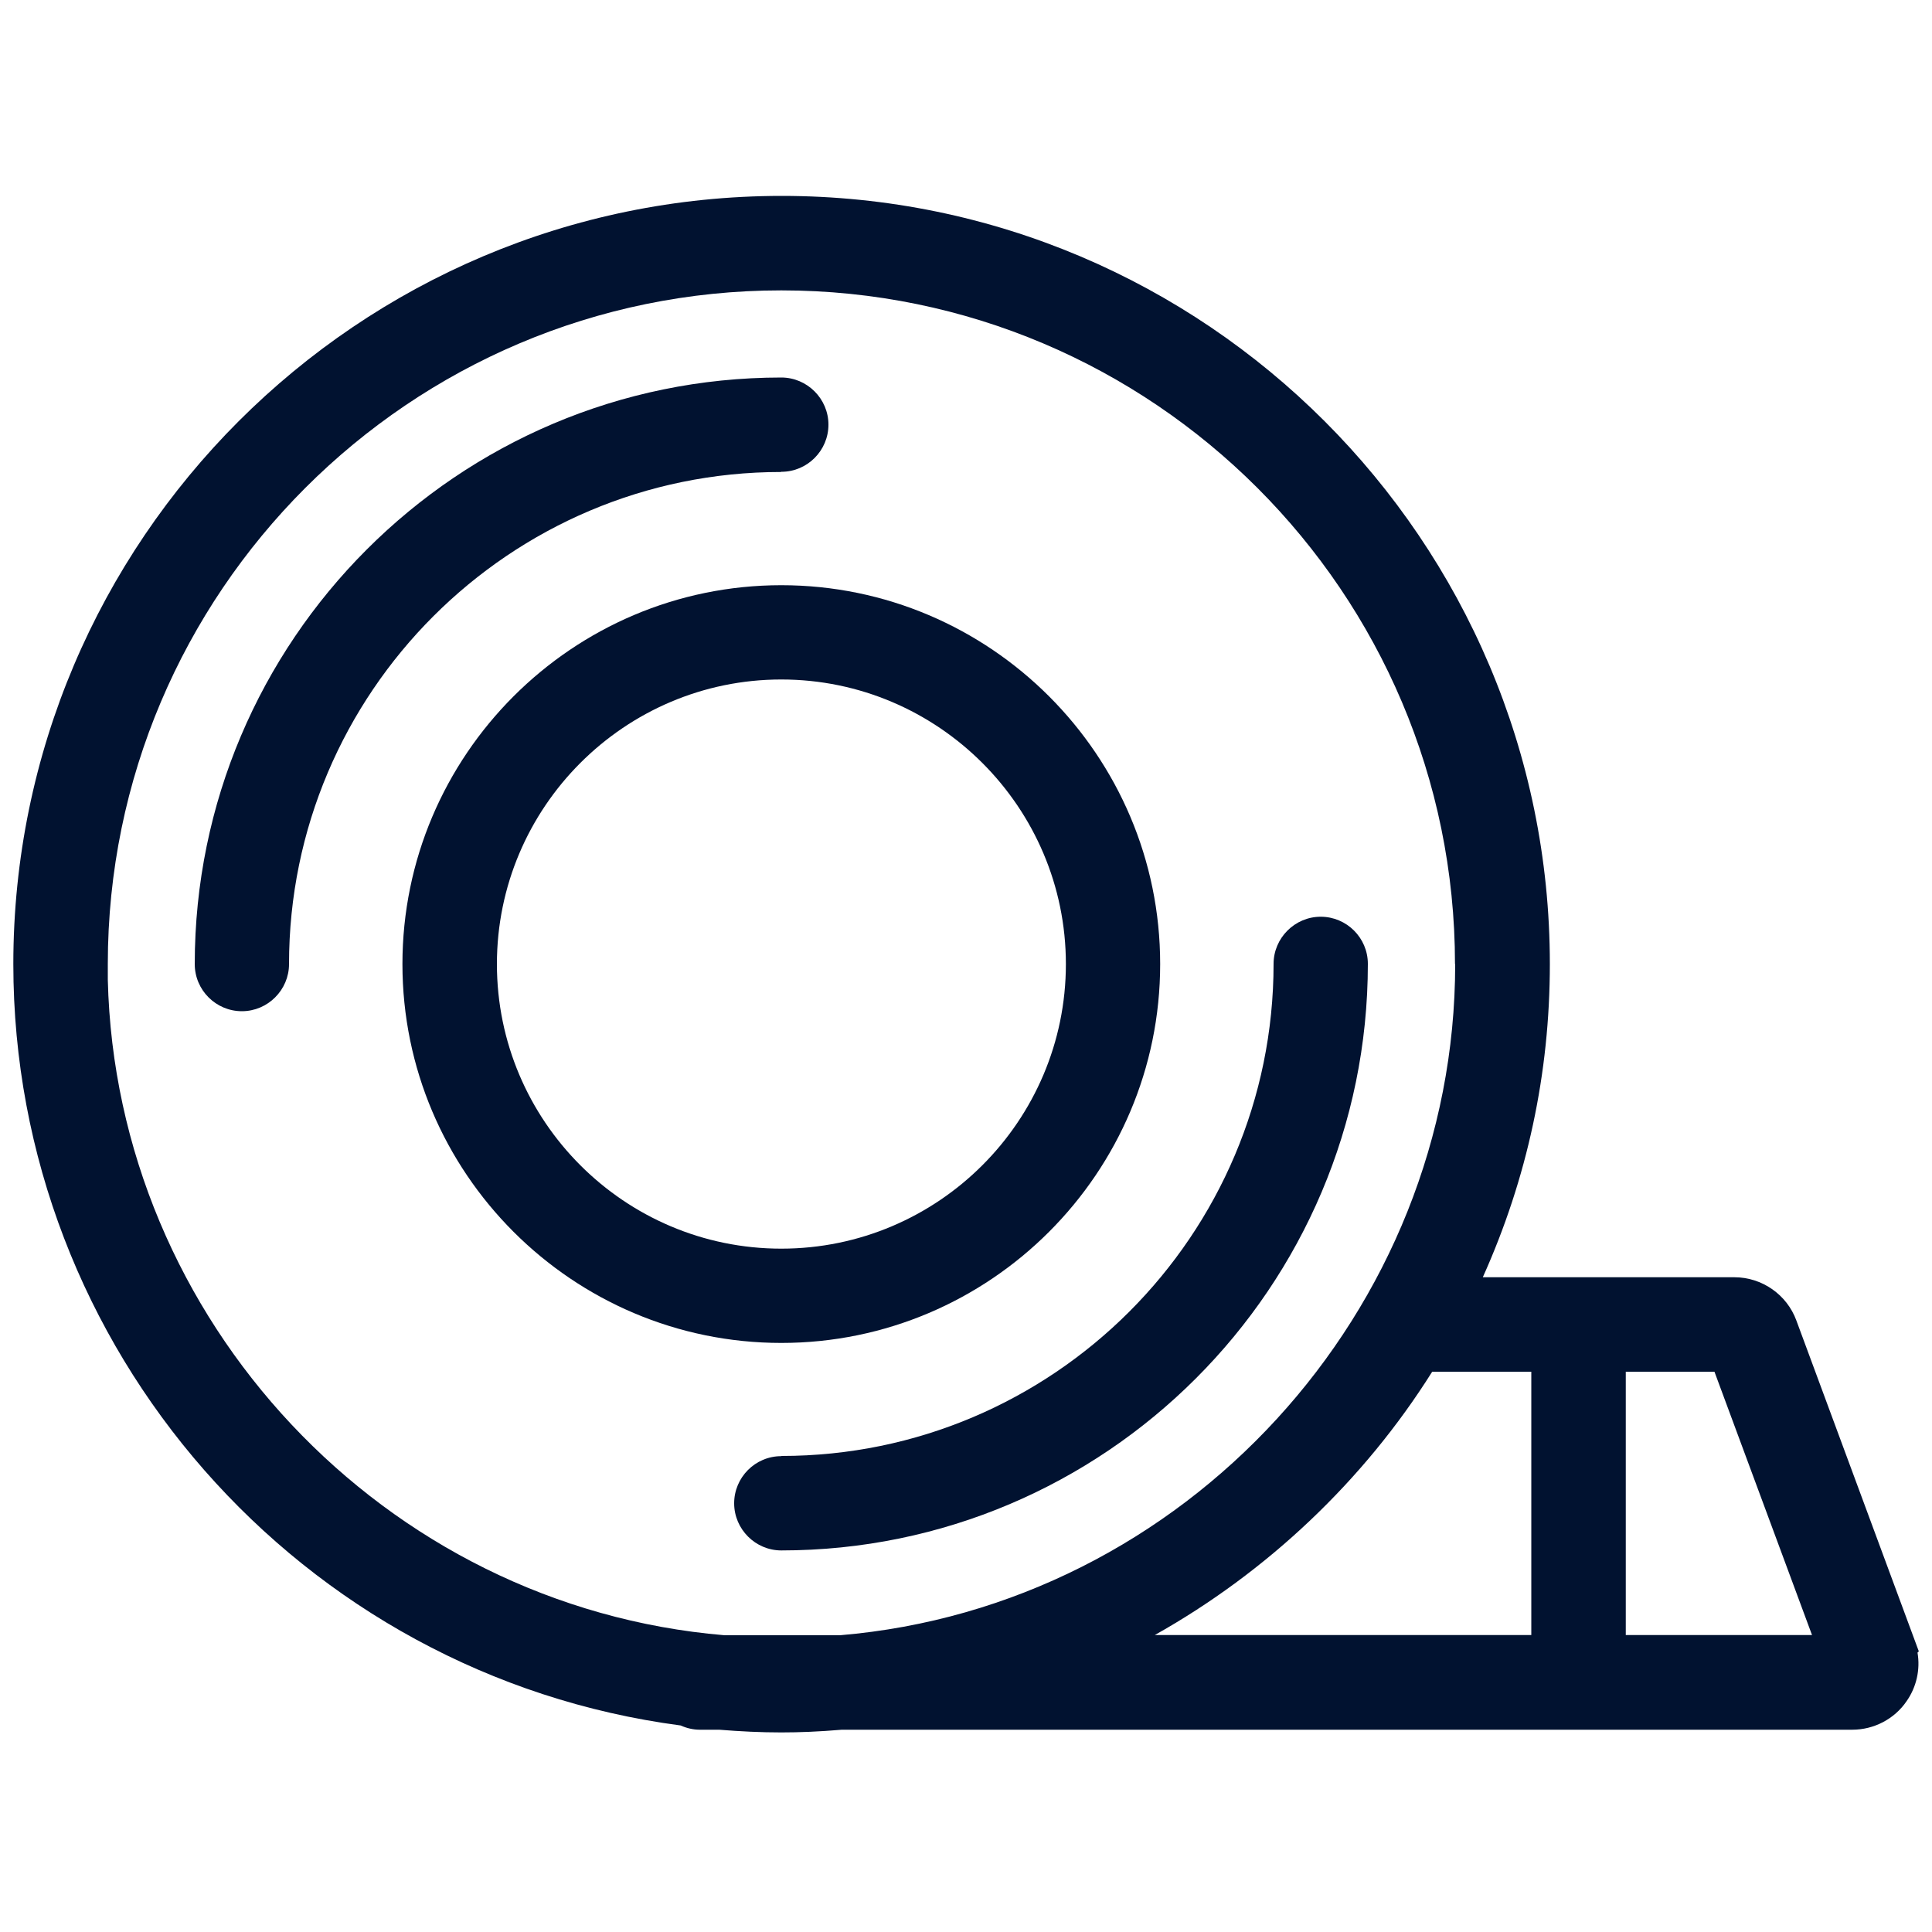
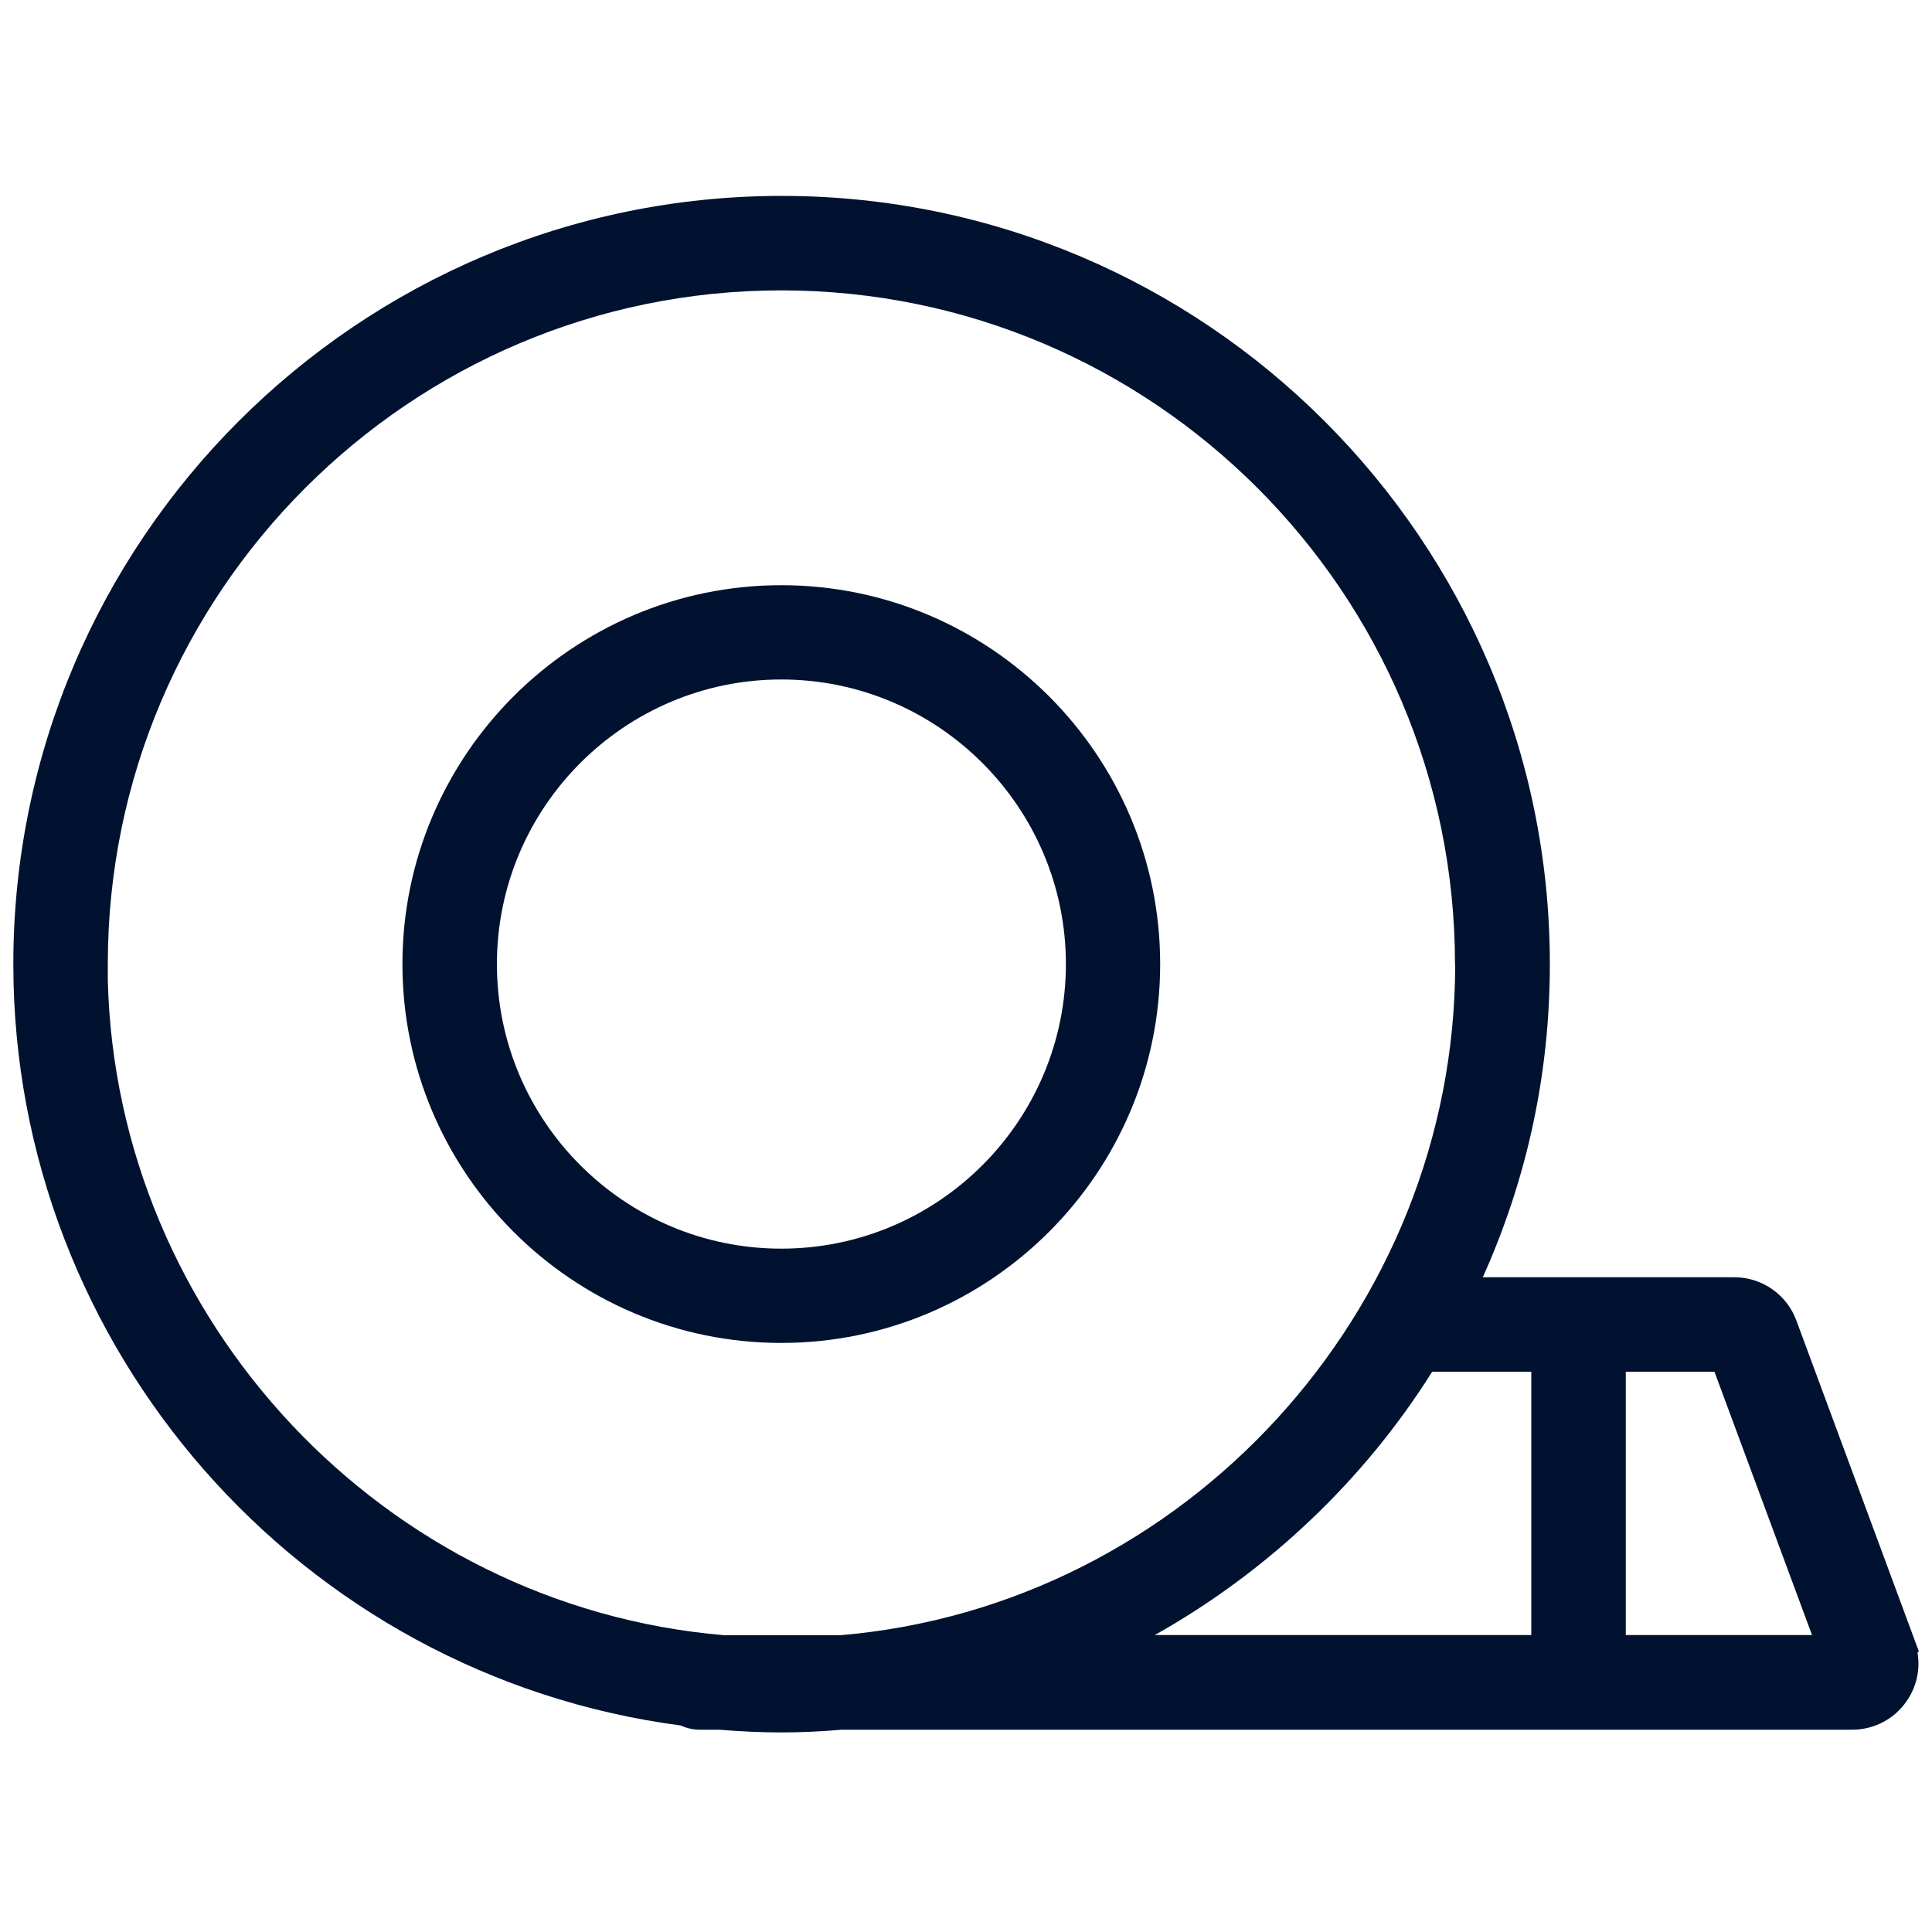
<svg xmlns="http://www.w3.org/2000/svg" id="Layer_1" viewBox="0 0 100 100">
  <defs>
    <style>.cls-1{fill:#011230;}</style>
  </defs>
-   <path class="cls-1" d="M40.44,75.37c-1.35,0-2.44,1.1-2.44,2.44s1.1,2.44,2.44,2.44c16.74,0,30.36-13.62,30.36-30.36,0-1.35-1.1-2.44-2.44-2.44s-2.44,1.1-2.44,2.44c0,14.05-11.43,25.47-25.47,25.47Z" />
-   <path class="cls-1" d="M40.44,24.42c1.35,0,2.44-1.1,2.44-2.44s-1.1-2.44-2.44-2.44c-16.74,0-30.36,13.62-30.36,30.36,0,1.35,1.1,2.44,2.44,2.44s2.44-1.1,2.44-2.44c0-14.05,11.43-25.47,25.47-25.47Z" />
  <path class="cls-1" d="M60.05,49.9c0-10.81-8.8-19.61-19.61-19.61s-19.61,8.8-19.61,19.61,8.8,19.61,19.61,19.61,19.61-8.8,19.61-19.61ZM25.72,49.9c0-8.12,6.61-14.73,14.72-14.73s14.73,6.61,14.73,14.73-6.61,14.73-14.73,14.73-14.72-6.61-14.72-14.73Z" />
  <path class="cls-1" d="M99.32,85.48l-6.34-17.13c-.49-1.34-1.78-2.24-3.21-2.24h-13.02c2.3-5.12,3.47-10.56,3.47-16.21,0-21.92-17.84-39.76-39.76-39.76S.69,27.98.69,49.9c0,19.9,14.84,36.81,34.54,39.41.31.14.65.22.99.22h1.01c1.11.09,2.16.14,3.21.14.94,0,1.95-.04,3.13-.14h52.3c1.12,0,2.18-.55,2.81-1.47.52-.74.72-1.65.57-2.52l.06-.06ZM93.79,84.63h-9.64v-13.63h4.59l5.05,13.63ZM74.13,71h5.13v13.63h-19.49c5.81-3.26,10.81-7.98,14.36-13.63ZM75.32,49.9c0,17.98-14.02,33.24-31.84,34.74h-5.98c-17.63-1.48-31.5-16.3-31.92-33.93v-.81c0-19.23,15.64-34.87,34.86-34.87s34.87,15.64,34.87,34.87Z" />
</svg>